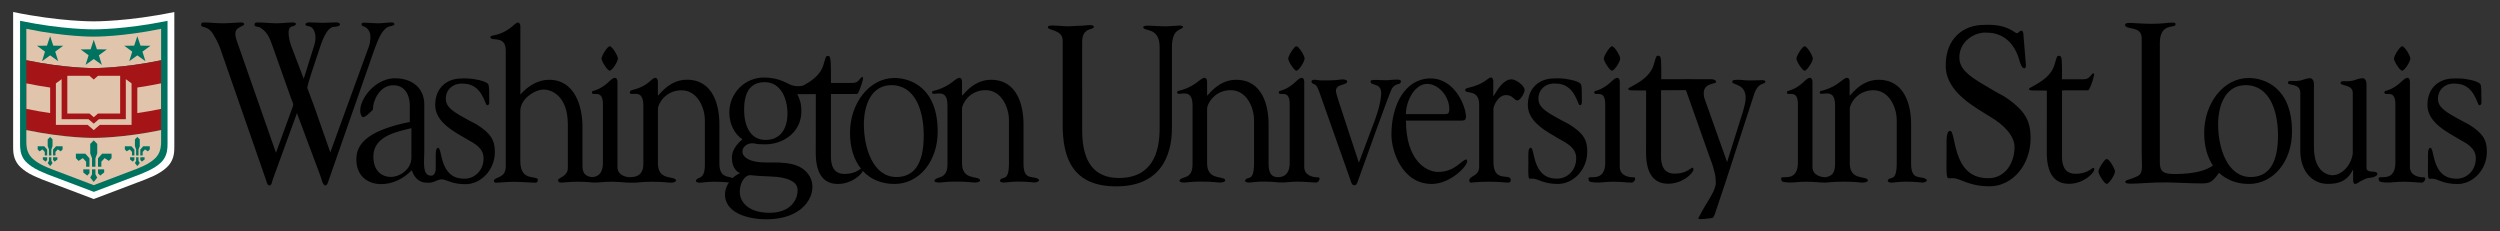
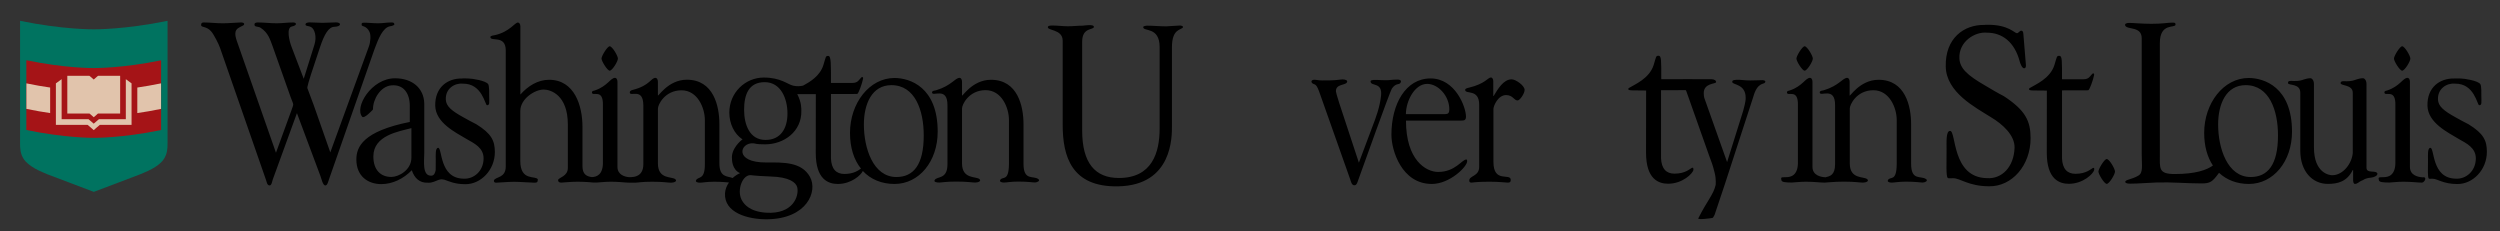
<svg xmlns="http://www.w3.org/2000/svg" width="335" height="31" viewBox="0 0 335 31">
  <rect x="0" y="0" width="335" height="31" fill="#333333" stroke="none" />
-   <path fill="#FFF" d="M12.56 2.86c-.09 0-4.55.04-10.8-1.25v18.02c0 .28.01.49.01.49v.02c.04.84.29 1.5.79 2.07.33.35.78.72 1.42 1.08.18.1.36.19.57.29.15.07.32.14.49.21.14.06.57.25.71.3l6.81 2.58 6.81-2.58c.15-.05.58-.25.71-.3.17-.07.33-.14.49-.21.2-.1.39-.19.57-.29.64-.36 1.09-.72 1.42-1.08.5-.57.75-1.23.79-2.07v-.02s0-.2.01-.49V1.61c-6.25 1.29-10.71 1.25-10.8 1.25z" />
  <path fill="#007360" d="M12.56 3.93c-.09 0-4.16.04-9.87-1.14V19.26c0 .26.01.44.01.45v.02c.04.76.26 1.37.72 1.89.3.32.72.66 1.3.98.16.09.33.18.52.27.14.07.29.13.45.2.12.05.52.23.65.28l6.23 2.36 6.23-2.36c.13-.05.53-.23.65-.28.16-.06.31-.13.45-.2.19-.09.36-.18.52-.27.58-.32 1-.66 1.3-.98.45-.52.68-1.13.72-1.89v-.02s0-.19.01-.45V2.79c-5.73 1.18-9.81 1.14-9.89 1.14z" />
-   <path fill="#E1C4AC" d="M12.56 4.91c-.08 0-3.8.04-9.03-1.05v4.21c5.22 1.08 8.95 1.05 9.03 1.05.08 0 3.8.04 9.03-1.05V3.86c-5.23 1.08-8.95 1.05-9.03 1.05z" />
  <path fill="#A51417" d="M12.56 9.12c-.08 0-3.8.04-9.03-1.05v9.35c5.22 1.08 8.95 1.05 9.03 1.05.08 0 3.8.04 9.03-1.05V8.08c-5.23 1.08-8.95 1.04-9.03 1.04z" />
-   <path fill="#E1C4AC" d="M3.54 19.34v.01c.03.7.24 1.26.66 1.73.27.29.66.6 1.19.9.15.08.3.16.47.24.13.06.27.12.41.18.11.05.48.21.6.25l5.69 2.16 5.69-2.16c.12-.04.48-.21.6-.25.14-.06.28-.12.41-.18.17-.08.33-.16.47-.24.53-.3.91-.6 1.19-.9.42-.48.62-1.03.66-1.73v-.02s0-.17.01-.41v-1.49c-5.22 1.08-8.95 1.05-9.03 1.05-.08 0-3.8.04-9.03-1.05v1.5c0 .24.01.41.01.41z" />
  <path fill-rule="evenodd" clip-rule="evenodd" fill="#007360" d="M6.72 4.85l.42 1.27 1.33.01-1.07.79.4 1.28-1.08-.78-1.09.78.4-1.28-1.07-.79 1.33-.01zM18.4 4.85l.43 1.27 1.33.01-1.07.79.4 1.28-1.09-.78-1.08.78.4-1.28-1.07-.79 1.33-.01zM12.56 5.34l.43 1.27 1.33.01-1.07.79.4 1.28-1.09-.78-1.09.78.4-1.28-1.07-.79 1.34-.01z" />
  <g fill="#007360">
    <path d="M12.56 18.81l-.47.47v1.26l.24.67v1.13h.46v-1.13l.24-.67v-1.26zM12.79 23.36v-.67h-.46v.67l-.24.44.47.58.47-.58zM13.13 22.69v.52l.3.32.53-.42v-.42zM13.69 20.59l-.56.62v1.13h.45v-.67l.44-.48.57.37.36-.37v-.6zM11.99 22.69v.52l-.3.32-.53-.42v-.42zM11.43 20.59l.56.62v1.13h-.45v-.67l-.44-.48-.57.37-.36-.37v-.6z" />
  </g>
  <path fill="#E1C4AC" d="M16.86 10.61v5.36h-3.6l-.26.22-.44.38-.44-.38-.26-.22h-3.6v-5.36l-.77.56v5.56h4.25l.38.32.44.39.44-.39.38-.32h4.25v-5.56z" />
  <path fill="#E1C4AC" d="M13.14 10.16l-.14.11-.44.39-.44-.39-.14-.11H9.02v5.05h2.97l.21.18.36.32.37-.32.2-.18h2.97v-5.05z" />
  <g fill="#E1C4AC">
    <path d="M18.4 11.73v3.42c.98-.14 2.04-.32 3.18-.56v-3.42c-1.13.23-2.2.42-3.18.56zM6.72 11.73c-.98-.14-2.04-.32-3.18-.56v3.42c1.14.24 2.21.42 3.18.56v-3.42z" />
  </g>
  <g fill="#007360">
    <path d="M18.4 18.35l-.32.33v.89l.16.47v.79h.32v-.79l.17-.47v-.89zM18.56 21.54v-.47h-.32v.47l-.16.31.32.41.33-.41zM18.8 21.07v.36l.21.23.37-.29v-.3zM19.19 19.6l-.39.44v.79h.32v-.47l.31-.34.39.26.25-.26v-.42zM18.01 21.07v.36l-.22.23-.36-.29v-.3zM17.61 19.6l.4.44v.79h-.32v-.47l-.31-.34-.4.26-.25-.26v-.42z" />
  </g>
  <g fill="#007360">
-     <path d="M6.72 18.35l-.33.33v.89l.17.47v.79h.32v-.79l.16-.47v-.89zM6.88 21.54v-.47h-.32v.47l-.17.31.33.41.32-.41zM7.11 21.07v.36l.22.23.36-.29v-.3zM7.51 19.6l-.4.44v.79h.32v-.47l.31-.34.4.26.25-.26v-.42zM6.32 21.07v.36l-.21.23-.37-.29v-.3zM5.93 19.6l.39.44v.79H6v-.47l-.31-.34-.39.26-.25-.26v-.42z" />
-   </g>
+     </g>
  <g fill="#000">
    <path d="M241.82 9.47c.34 0 1.1-1.24 1.1-1.62 0-.37-.76-1.65-1.1-1.65-.31 0-1.1 1.3-1.1 1.65 0 .35.78 1.62 1.1 1.62zM256.09 21.89v-5.25c0-2.42-.78-5.95-4.36-5.95-2.59 0-3.93 2.46-3.88 2.08v-1.83c0-.32-.16-.51-.32-.51-.62 0-1.07 1.04-3.16 1.67-.13.03-.52.04-.53.28 0 .67 2.1-.87 2.06 1.74v7.89c0 1.48-.72 1.6-1.25 1.74-.03 0-.06-.01-.1 0-.54-.03-1.68-.24-1.68-1.39V10.94c0-.32-.16-.51-.32-.51-.62 0-1.01 1.12-2.72 1.69-.13.03-.38.06-.38.25 0 .67 1.54-.63 1.47 1.75v7.51c.06 1.92-.99 2.11-1.57 2.11-.87-.01-.65.1-.65.37.03.32.55.34 1.41.35.3 0 1.03-.11 1.88-.11 1.1 0 1.93.12 2.49.12.32 0 1.19-.13 2.61-.13 1.55 0 2.09.13 2.54.13.4 0 .86-.18.59-.45-.43-.42-2.35.06-2.35-2.13v-7.32c-.03-.51.91-2.48 3.16-2.48 2.17 0 3.13 2.39 3.13 3.98v5.95c-.03 2.34-.83 1.6-1.15 2.07-.18.26.13.38.48.38s.91-.13 1.93-.13c1.31 0 1.88.12 2.23.12.27 0 .75-.21.46-.45-.71-.53-2.04.29-2.02-2.12zM52.27 3.52c.38-.05.57-.2.57-.2 0-.25-.05-.31-.4-.31-.67 0-1.08.11-1.75.11-.73 0-1.29-.08-1.91-.08-.35 0-.32.11-.32.31 0 .22.67.08 1.05.92.22.45.13 1.4-.08 1.96l-5.17 14.19-2.21-6.3-.86-2.3s-.13.06.48-1.85l1.21-3.64c.59-1.79 1.18-2.73 1.94-2.74.95-.02.95-.59.22-.59s-1.17.06-1.81.06c-.67 0-1.02-.06-1.75-.06-.27 0-.57.08-.54.31.03.22.43.14.73.31.49.25.81 1.29.46 2.38l-1.43 4.56-1.62-4.25c-.32-.81-.75-2.6.03-2.76.75-.15.65-.54.19-.54-.89 0-1.36.11-2.22.11-.94 0-1.64-.11-2.53-.11-.19 0-.54.03-.43.39.05.22.51.14.78.31 1.08.7 1.29 1.6 1.67 2.6L38.94 13c.43 1.2.46.76.11 1.79l-2.07 5.68-5.1-14.57c-.4-1.09-.62-1.85.27-2.27.38-.2.49-.23.54-.31.05-.07.1-.33-.46-.31-.92.03-1.48.11-2.4.11-.97 0-1.64-.11-2.53-.11-.3 0-.35.14-.35.36 0 .34.73.11 1.35.84.35.39 1.02 1.71 1.18 2.19l6.15 17.67c.11.26.14.78.5.78.28 0 .34-.59.43-.82l3.23-8.87 3.15 8.43c.13.34.32 1.26.65 1.26.27 0 .37-.44.51-.86l6.09-17.42c.52-1.4 1.11-2.88 2.08-3.05zM119.86 10.45c-3.37 0-5.96 3.39-5.96 7.36 0 2.02.54 3.62 1.47 4.78-.32.22-.95.72-2.22.72-1.1 0-1.74-.66-1.8-2.07V12.6l3.49-.01c.23 0 .67-1.49.69-1.57.04-.19.1-.34.12-.47.04-.29-.18-.31-.38-.01-.16.15-.33.57-1.02.57h-2.9c0-2.49.03-3.62-.36-3.62-.37 0-.31.1-.65 1.21-.45 1.49-1.85 2.3-2.72 2.77-.39.09-.84.12-1.33.01-.76-.17-1.65-1.09-3.95-1.09-2.46 0-4.61 2.01-4.61 4.7 0 1.45.64 2.85 1.77 3.59-.21.12-1.58 1.28-1.41 2.64 0 0-.03 1.41 1.08 1.88-.34.14-.69.37-.99.65-.72-.27-1.78-.06-1.78-1.97v-5.25c0-2.42-.78-5.95-4.36-5.95-2.59 0-3.93 2.46-3.88 2.08v-1.82c0-.32-.16-.51-.32-.51-.62 0-.75 1.02-3 1.6-.13.03-.44.1-.45.35 0 .67 1.81-.73 1.82 1.74v7.89c0 1.7-1.35 1.7-1.59 1.72-.1 0-.2 0-.32.01-.57-.05-1.56-.31-1.56-1.38V10.94c0-.32-.16-.51-.32-.51-.62 0-1.01 1.12-2.72 1.69-.13.03-.38.06-.38.25 0 .67 1.54-.63 1.47 1.75v7.51c.06 1.84-.89 2.08-1.48 2.1-.71-.09-1.26-.38-1.26-1.46v-5.31c0-2.74-1.04-6.27-4.47-6.27-1.52 0-2.84.84-3.85 1.98V3.53c0-.32-.16-.5-.32-.51-.41-.03-1.1 1.23-3.06 1.68-.13.03-.64.07-.64.26 0 .67 2.03-.32 2.06 1.75v15.6c0 1.56-1.34 1.35-1.58 1.85-.04.22.08.32.27.32.43 0 1.6-.12 2.43-.12.83 0 2.17.12 2.73.12.32 0 .45-.06.45-.45-.28-.54-2.35.29-2.35-2.45v-6.71c0-1.62 1.93-2.87 3.13-2.87.94 0 3.24.73 3.24 4.68v5.82c0 1.15-1.22 1.27-1.31 1.62 0 .25.16.35.43.35.29 0 1.15-.12 2.19-.12.58 0 1.11.03 1.55.06.24.05.59.05 1.02.05.29 0 1.03-.11 1.88-.11.85 0 1.53.07 2.06.11.1.01.21.01.31.01.04 0 .08.01.12.01h.01c.33.01.63 0 .76 0 .32 0 .86-.13 2.27-.13 1.55 0 2.09.13 2.54.13.4 0 .86-.18.59-.45-.43-.42-2.35.06-2.35-2.13v-7.32c-.03-.51.91-2.48 3.16-2.48 2.17 0 3.13 2.39 3.13 3.98v5.95c0 2.07-.83 1.6-1.15 2.07-.18.26.13.38.48.38s.91-.13 1.93-.13c.96 0 1.58.07 1.97.1-.3.43-.5.93-.53 1.45-.14 2.59 3.03 3.52 5.69 3.48 5.29-.07 6.78-3.74 5.69-5.69-1.13-2.01-3.55-1.93-5.87-1.92-4.34.02-3.52-2.67-1.75-2.57.41.02.21.14 1.62.14 2.51 0 4.92-1.71 4.85-4.52-.01-.24.05-1.06-.55-2.21 1.18.01.71 0 2.49 0l-.01 7.88c0 3.56 1.69 4.16 2.96 4.16 1.8 0 3.11-1.19 3.35-1.74 1.06 1.14 2.54 1.74 4.25 1.74 3.29 0 5.78-3.03 5.78-7 .01-6.01-3.76-7.2-5.79-7.2zM100.5 23.47c.22-.01.28.08 2.73.18 2.53.06 3.44.8 3.6 1.45.27 1.16-.55 3.64-4.18 3.4-2.29-.15-2.96-1.24-3.13-1.49-.87-1.21-.16-3.47.98-3.54zm2.08-4.72c-2.15 0-2.87-2.07-2.87-4.04 0-2.02.61-3.7 2.76-3.7 2.18 0 3.05 2.23 3.05 4.2 0 2-.91 3.54-2.94 3.54zm17.54 4.97c-3.13 0-4.36-3.88-4.36-7.04 0-2.74 1.07-5.27 3.69-5.27 3.18 0 4.33 3.4 4.33 6.72.01 4-1.41 5.59-3.66 5.59z" />
    <path d="M137.15 21.89v-5.25c0-2.42-.78-5.95-4.36-5.95-2.59 0-3.93 2.46-3.88 2.08v-1.83c0-.32-.16-.51-.32-.51-.62 0-1.07 1.04-3.17 1.67-.13.03-.52.04-.53.28 0 .67 2.1-.87 2.07 1.74v7.89c0 2.07-1.39 1.57-1.71 2.11-.16.28.26.34.61.34.32 0 .86-.13 2.27-.13 1.55 0 2.09.13 2.54.13.4 0 .86-.18.59-.45-.43-.42-2.35.06-2.35-2.13v-7.32c-.03-.51.91-2.48 3.16-2.48 2.17 0 3.13 2.39 3.13 3.98v5.95c-.03 2.34-.83 1.6-1.15 2.07-.18.26.13.38.48.38s.91-.13 1.93-.13c1.31 0 1.88.12 2.23.12.27 0 .75-.21.45-.45-.68-.52-2.01.3-1.99-2.11zM81.7 9.47c.34 0 1.1-1.24 1.1-1.62 0-.37-.76-1.65-1.1-1.65-.31 0-1.1 1.3-1.1 1.65.01.35.79 1.62 1.1 1.62zM63.83 16.65c-.53-.25-1.31-.7-1.7-.91-1.68-.92-2.34-1.52-2.39-2.38-.08-1.49 1.19-2.26 2.28-2.15 2.62-.04 2.97 2.89 3.24 2.89.4 0 .29-.38.29-1.25 0-.22.03-1.31-.13-1.57-.32-.48-2.17-.76-2.63-.76-.11 0-.54-.01-.62-.02-.13 0-.29.02-.29.02-1.87-.03-3.61 1.15-3.56 3.65.05 2.28 2.73 3.58 4.17 4.44 1.07.61 2.33 1.19 2.31 2.65-.02 1.66-1.31 2.77-2.7 2.68-3.25-.05-2.81-4.13-3.39-4.13-.4 0-.32 1.03-.32 1.57 0 .53-.01 1.01-.01 1.42-.07.37-.21.72-.56.74-1.28.08-.97-1.96-.97-3.05v-6.64c-.06-2.03-1.59-3.36-3.92-3.36-3.19 0-5.48 3.93-4.39 5.16.26.29 1.3-.83 1.36-.89.06-.06.08-.13.08-.13-.01-1.34 1-3.05 2.45-3.19 1.65-.16 2.48 1.07 2.48 2.74v2.16c-6.26 1.25-7.16 3.33-7.16 5.03 0 2.28 1.6 3.3 3.34 3.3 1.5 0 2.97-.71 4.09-1.86.35 1.06 1.04 1.7 2.09 1.67.36-.01.42.09 1.51-.38.38-.1.36-.09.8-.01.58.2 1.36.59 2.75.59 2.1.03 3.98-1.91 3.98-4.31-.01-1.52-.45-2.46-2.48-3.72zm-8.7 4.46c0 1.7-1.73 2.6-2.69 2.6-1.42 0-2.41-.92-2.41-2.75 0-2.82 3.39-3.34 5.1-3.79v3.94zM282.3 21.31c-.32 0-1.11 1.33-1.11 1.68 0 .35.79 1.65 1.11 1.65.34 0 1.11-1.27 1.11-1.65 0-.38-.76-1.68-1.11-1.68zM317.11 22.47V11.28c0-.63-.35-.8-.45-.8-.4 0-.63.1-.91.17-.28.1-.6.24-1.33.24-.13 0-.82-.12-.78.26.04.38 1.62.16 1.63 1.27v8.09c-.12 1.41-1.31 2.97-2.75 2.97-.33 0-2.47-.23-2.45-3.77v-8.43c0-.63-.35-.8-.45-.8-.4 0-.63.1-.91.17-.28.1-.63.23-1.36.2-.39-.02-.82-.07-.75.3.06.33 1.64 0 1.64 1.27v7.76c0 2.83 1.66 4.46 3.68 4.46 1.34 0 2.57-.29 3.35-1.86h.05v1.36c0 .13.03.5.23.5.38 0 .58-.31.86-.41.3-.07.38-.34 1.32-.43.4-.04.85-.25.85-.52-.14-.56-1.47.05-1.47-.81zM301.32 10.45c-3.37 0-5.96 3.39-5.96 7.36 0 1.79.43 3.25 1.17 4.37-.82.59-2.3 1.14-5.12 1.14-2.2 0-1.99-.76-1.99-2.63V5.76c0-2.75 2.06-1.95 2.1-2.45.03-.35-.29-.27-.63-.27-.39 0-1.1.15-2.6.15-1.29 0-2.42-.12-2.97-.12-.34 0-.65.1-.54.36.26.59 2.21.05 2.21 1.7v15.59c0 1.49.22 2.44-.46 2.82-.84.51-1.82.53-1.74.86.05.2.46.21.7.21 1.05 0 2.5-.13 3.55-.16 2-.06 3.99.13 5.98.13 1.16 0 1.45-.23 2.29-1.37.01-.02.02-.03.04-.05 1.04.97 2.42 1.49 4 1.49 3.29 0 5.78-3.03 5.78-7 0-6.01-3.77-7.2-5.81-7.2zm.27 13.27c-3.13 0-4.36-3.88-4.36-7.04 0-2.74 1.07-5.27 3.69-5.27 3.18 0 4.33 3.4 4.33 6.72.01 4-1.41 5.59-3.66 5.59zM268.51 12.88c-.77-.38-1.91-1.07-2.47-1.4-2.45-1.41-3.41-2.33-3.48-3.64-.12-2.28 2.11-3.63 3.7-3.46 2.02 0 3.69 1.23 4.38 3.85.07.28.32.92.58.92.23 0 .27-.21.25-.46l-.34-4.15c-.02-.34-.14-.43-.28-.43-.23 0-.37.34-.58.34-.32 0-1.14-1.15-3.92-1.13-.19-.01-.44.02-.44.02-2.72-.05-5.27 1.76-5.18 5.58.07 3.48 3.98 5.47 6.08 6.8 1.56.93 3.19 2.42 3.14 4.08-.08 2.55-1.68 4.21-3.7 4.07-4.74-.08-4.09-6.33-4.94-6.33-.58 0-.46 1.57-.47 2.4 0 1.98-.08 3.6.14 3.89.07.09.3.05.76.05.93 0 2.07 1.08 4.8 1.08 3.05.05 5.56-2.78 5.56-6.45-.01-2.26-.64-3.7-3.59-5.63zM321.89 9.47c.34 0 1.1-1.24 1.1-1.62 0-.37-.76-1.65-1.1-1.65-.31 0-1.1 1.3-1.1 1.65 0 .35.78 1.62 1.1 1.62zM324.61 23.76c-.54-.03-1.68-.24-1.68-1.39V10.94c0-.32-.16-.51-.32-.51-.62 0-1.01 1.12-2.72 1.69-.13.03-.38.06-.38.25 0 .67 1.54-.63 1.47 1.75v7.51c.06 1.92-.99 2.11-1.57 2.11-.87-.01-.65.1-.65.37.03.32.55.34 1.41.35.29 0 1.03-.11 1.88-.11 1.1 0 1.93.12 2.49.12.34 0 .78-.83.07-.71zM330.78 16.65c-.53-.25-1.31-.7-1.7-.91-1.68-.92-2.34-1.52-2.39-2.38-.08-1.49 1.19-2.26 2.28-2.15 2.62-.05 2.97 2.89 3.24 2.89.4 0 .29-.38.29-1.25 0-.22.03-1.31-.13-1.57-.32-.48-2.18-.76-2.63-.76-.11 0-.54-.01-.62-.01-.13 0-.29.01-.29.01-1.87-.03-3.61 1.15-3.55 3.65.05 2.28 2.73 3.57 4.17 4.44 1.07.61 2.33 1.19 2.31 2.65-.02 1.66-1.31 2.77-2.7 2.68-3.25-.05-2.81-4.13-3.39-4.13-.4 0-.32 1.03-.32 1.57-.01 1.29-.06 2.35.1 2.54.05.06.21.03.52.03.64 0 1.42.71 3.29.71 2.1.03 3.98-1.91 3.98-4.31 0-1.51-.43-2.45-2.46-3.7zM280.46 22.5c-.27.13-.88.79-2.35.79-1.1 0-1.74-.66-1.8-2.07v-9.11l3.49-.01c.23 0 .67-1.49.69-1.57.04-.19.1-.34.12-.47.04-.29-.18-.31-.38-.01-.16.15-.33.57-1.02.57h-2.9c0-2.49.03-3.14-.36-3.14-.37 0-.31.1-.65 1.21-.56 1.85-2.6 2.66-3.25 3.07-.16.08-.15.11-.16.2-.01.24.77.14 2.39.18l-.01 8.33c0 3.56 1.69 4.16 2.96 4.16 1.93 0 3.31-1.38 3.39-1.86.03-.26 0-.29-.16-.27zM196.49 21.37c-.59 0-1.47 1.67-3.78 1.67-1.63 0-4.31-1.58-4.31-6.88h7.13c.62 0 .91.03.91-.54 0-1.29-1.45-5.11-4.74-5.11-3.35 0-5.25 3.44-5.25 7.55 0 2.12 1.39 6.59 5.41 6.59 2.41 0 4.74-2.31 4.74-3.05-.01-.1-.01-.23-.11-.23zm-5.25-10.13c1.47 0 2.97 1.61 2.97 3.41 0 .48-.16.64-.54.64h-5.28c.01-1.77 1.18-4.05 2.85-4.05zM158.51 3.67c.1-.17-.26-.25-.38-.25-.43 0-1.41.11-1.86.11-.92 0-1.69-.09-2.61-.09-.07 0-.47.05-.47.19-.01.65 2.2-.11 2.2 2.68v10.92c0 3.23-1.02 6.62-5.46 6.62-3.19 0-4.92-2-4.92-6.37V5.59c0-1.97 1.54-1.54 1.57-1.98.03-.42-1.37-.17-1.48-.17-.73 0-1.25.08-2.01.08-.64 0-1.41-.1-2.03-.1-.12 0-.55-.02-.63.15-.24.58 1.97.27 1.97 1.89v11.28c0 4.21 1.18 8.34 7.4 8.23 7.37-.12 7.24-6.75 7.24-8.09V6.33c0-2.51 1.23-2.28 1.47-2.66zM187.62 11.15c.18-.21.23-.55-.59-.48-.46 0-.8.08-1.26.08-.59 0-.7-.02-1.26-.04-.7-.02-.89.05-.85.26.12.62 1.6.01 1.4 1.86-.17 1.55-.67 2.88-1.18 4.2l-1.79 4.77-2.62-7.95c-.32-.99-.46-1.52-.46-1.62 0-.99 1.2-.77 1.47-1.18.17-.27-.18-.41-.56-.41-.32 0-.69.11-1.68.13-.82.02-1.4.02-1.76-.05-.92-.17-.85.34-.53.5.32.16.47.01.94 1.4l4.04 11.42c.08.23.19.79.54.79.4 0 .4-.4.91-1.75 0 0 3.87-10.82 4.13-11.21.53-.75.92-.5 1.11-.72zM202.56 10.63c-1.1 0-1.86 1.32-2.41 2.23h-.05v-1.98c0-.31-.16-.5-.31-.5-.42 0-.74.84-2.96 1.37-.13.03-.5.1-.5.29 0 .66 1.88-.2 1.88 1.99v8.33c0 1.29-1.33 1.16-1.33 1.83 0 .19.08.28.29.28.18 0 .65-.12 2.4-.12 1.46 0 2.09.12 2.45.12.29 0 .42-.06.42-.35 0-1.01-2.32.5-2.32-2.42v-7.1c0-.41.62-1.86 1.69-1.86.94 0 1.05.72 1.55.72.31 0 .94-.94.94-1.42-.02-.59-1.2-1.41-1.74-1.41zM236.17 10.74c-.28 0-.99.04-1.64.04-.78 0-1.17-.09-1.5-.09-.5 0-.99 0-.9.33.1.37 1.79.24 1.79 2.08 0 .24 0 .54-.34 1.77l-2.15 6.85-2.99-8.42s-.14-.27-.14-.82c0-1.36 1.59-1.21 1.65-1.46.05-.2-.22-.41-.64-.41h-2.54v-.01h-1.21c-.02 0-.03.01-.05.01h-2.9c0-2.49.03-3.14-.36-3.14-.37 0-.31.1-.65 1.21-.56 1.85-2.6 2.66-3.25 3.07-.16.08-.15.11-.16.2-.01.23.78.14 2.39.18l-.01 8.33c0 3.56 1.69 4.16 2.96 4.16 1.93 0 3.31-1.37 3.39-1.86 0-.28-.04-.3-.19-.28-.27.13-.88.79-2.35.79-1.1 0-1.74-.66-1.8-2.07v-9.11s2.58-.01 3.31-.01c.04.06.08.13.1.2l3.09 8.73c.25.71.4.95.7 2.21.2.82.12 1.56.12 1.56-.3 1.31-1.11 2.06-2.33 4.48-.12.23 1.77-.02 1.87-.05.15-.05.13-.09.32-.43l1.36-4.06 3.81-11.71c.56-2.04 1.44-1.67 1.58-1.95.13-.15 0-.32-.34-.32z" />
-     <path d="M231.24 24.54l-.07.2-.01.05zM216.01 9.47c.34 0 1.1-1.24 1.1-1.62 0-.37-.76-1.65-1.1-1.65-.31 0-1.1 1.3-1.1 1.65 0 .35.78 1.62 1.1 1.62zM218.73 23.76c-.54-.03-1.68-.24-1.68-1.39V10.94c0-.32-.16-.51-.32-.51-.62 0-1.01 1.12-2.72 1.69-.13.03-.38.06-.38.25 0 .67 1.54-.63 1.47 1.75v7.51c.06 1.92-.99 2.11-1.57 2.11-.87-.01-.65.1-.65.37.03.32.55.34 1.41.35.29 0 1.03-.11 1.88-.11 1.1 0 1.93.12 2.49.12.34 0 .78-.83.07-.71zM173.72 9.47c.34 0 1.1-1.24 1.1-1.62 0-.37-.76-1.65-1.1-1.65-.31 0-1.1 1.3-1.1 1.65 0 .35.79 1.62 1.1 1.62zM176.45 23.76c-.54-.03-1.68-.24-1.68-1.39V10.94c0-.32-.16-.51-.32-.51-.62 0-1.01 1.12-2.72 1.69-.13.03-.38.06-.38.25 0 .67 1.54-.63 1.47 1.75v7.51c.06 1.92-.99 2.11-1.57 2.11h-.18c-.56-.1-1.09-.33-1.08-1.85v-5.25c0-2.42-.78-5.95-4.36-5.95-2.59 0-3.93 2.46-3.88 2.08v-1.83c0-.32-.16-.51-.32-.51-.62 0-1.07 1.04-3.17 1.67-.13.03-.52.04-.53.28 0 .67 2.1-.87 2.07 1.74v7.89c0 2.07-1.39 1.57-1.71 2.11-.16.28.26.34.61.34.32 0 .86-.13 2.27-.13 1.55 0 2.09.13 2.54.13.4 0 .86-.18.59-.45-.43-.42-2.35.06-2.35-2.13v-7.32c-.03-.51.91-2.48 3.16-2.48 2.17 0 3.13 2.39 3.13 3.98v5.95c-.03 2.34-.83 1.6-1.15 2.07-.18.26.13.38.48.38s.91-.13 1.93-.13c1.31 0 1.88.12 2.23.12.04 0 .09-.01.13-.01.11 0 .22.01.35.01.29 0 1.03-.11 1.88-.11 1.1 0 1.93.12 2.49.12.34.01.77-.82.07-.7zM210.24 16.64c-.53-.25-1.31-.7-1.7-.91-1.68-.92-2.34-1.52-2.39-2.38-.08-1.49 1.19-2.26 2.28-2.15 2.62-.05 2.97 2.89 3.24 2.89.4 0 .29-.38.29-1.25 0-.22.03-1.31-.13-1.57-.32-.48-2.17-.76-2.63-.76-.11 0-.54-.01-.62-.02-.13 0-.29.02-.29.02-1.87-.03-3.61 1.15-3.56 3.65.05 2.28 2.73 3.57 4.17 4.44 1.07.61 2.33 1.19 2.31 2.65-.02 1.67-1.31 2.77-2.7 2.68-3.25-.05-2.81-4.13-3.39-4.13-.4 0-.32 1.03-.32 1.57 0 1.29-.06 2.35.1 2.54.05.06.21.03.52.03.64 0 1.42.71 3.29.71 2.1.03 3.98-1.91 3.98-4.31.01-1.5-.42-2.44-2.45-3.7z" />
  </g>
</svg>